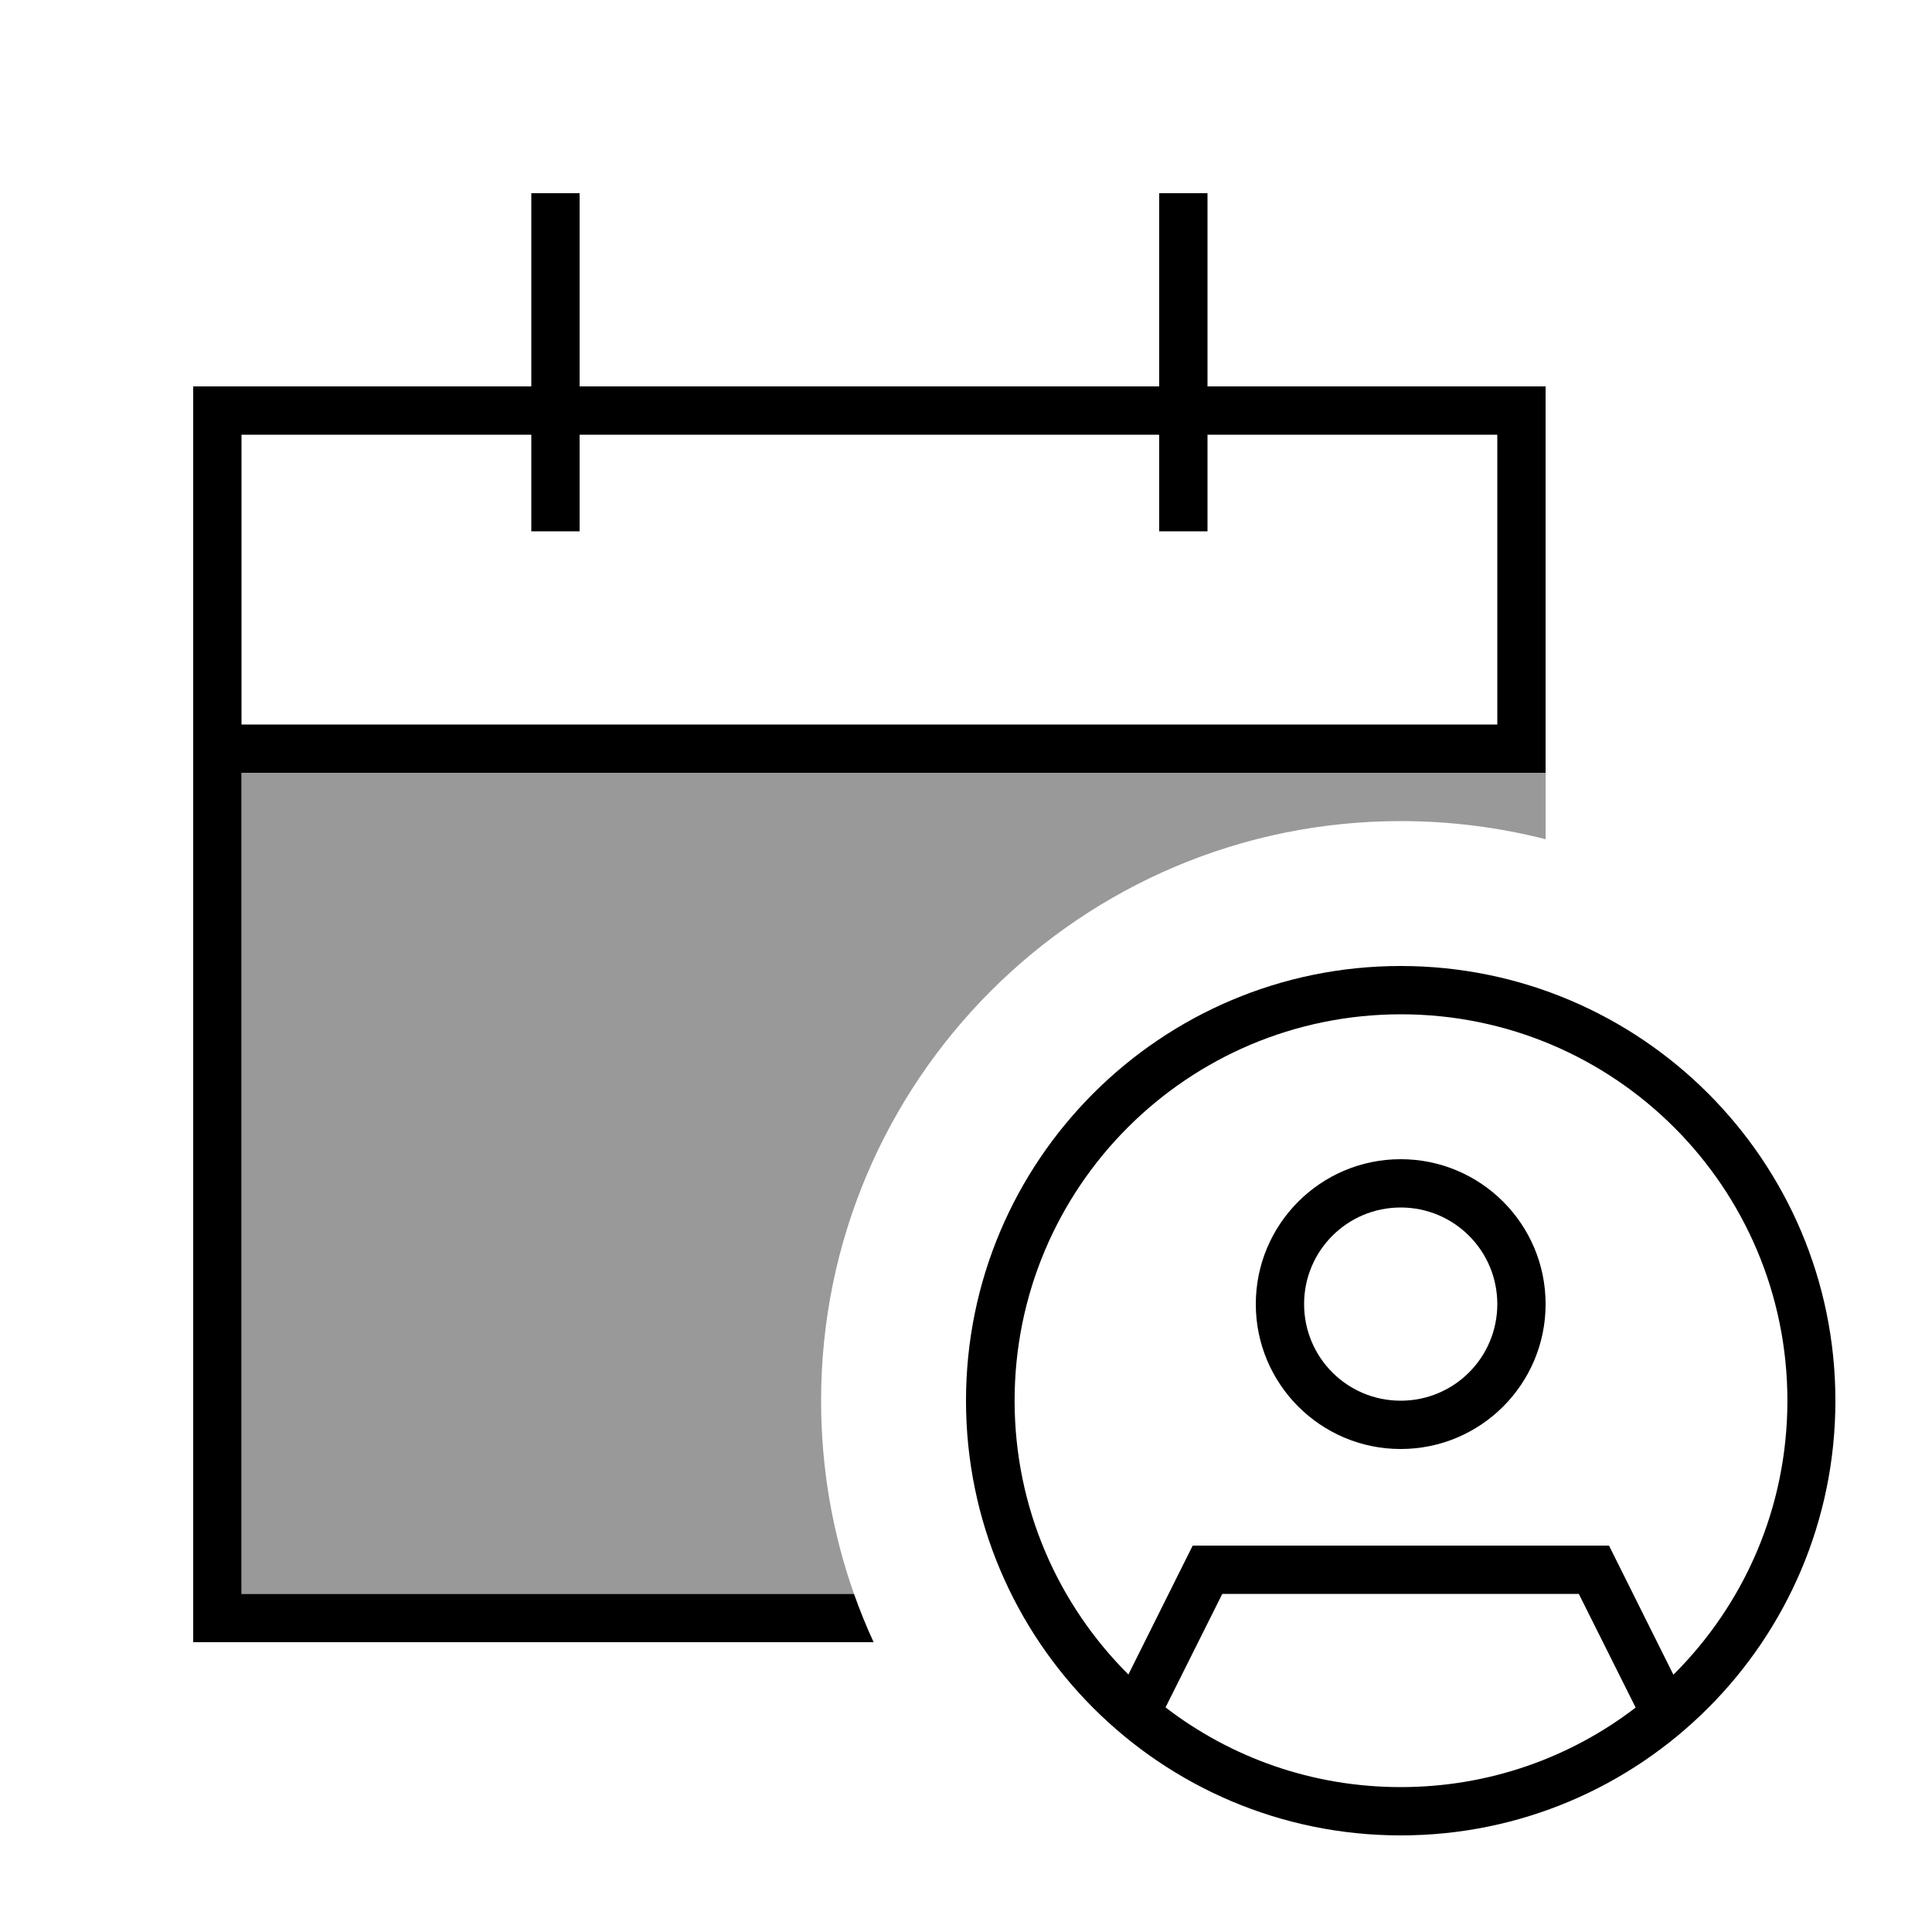
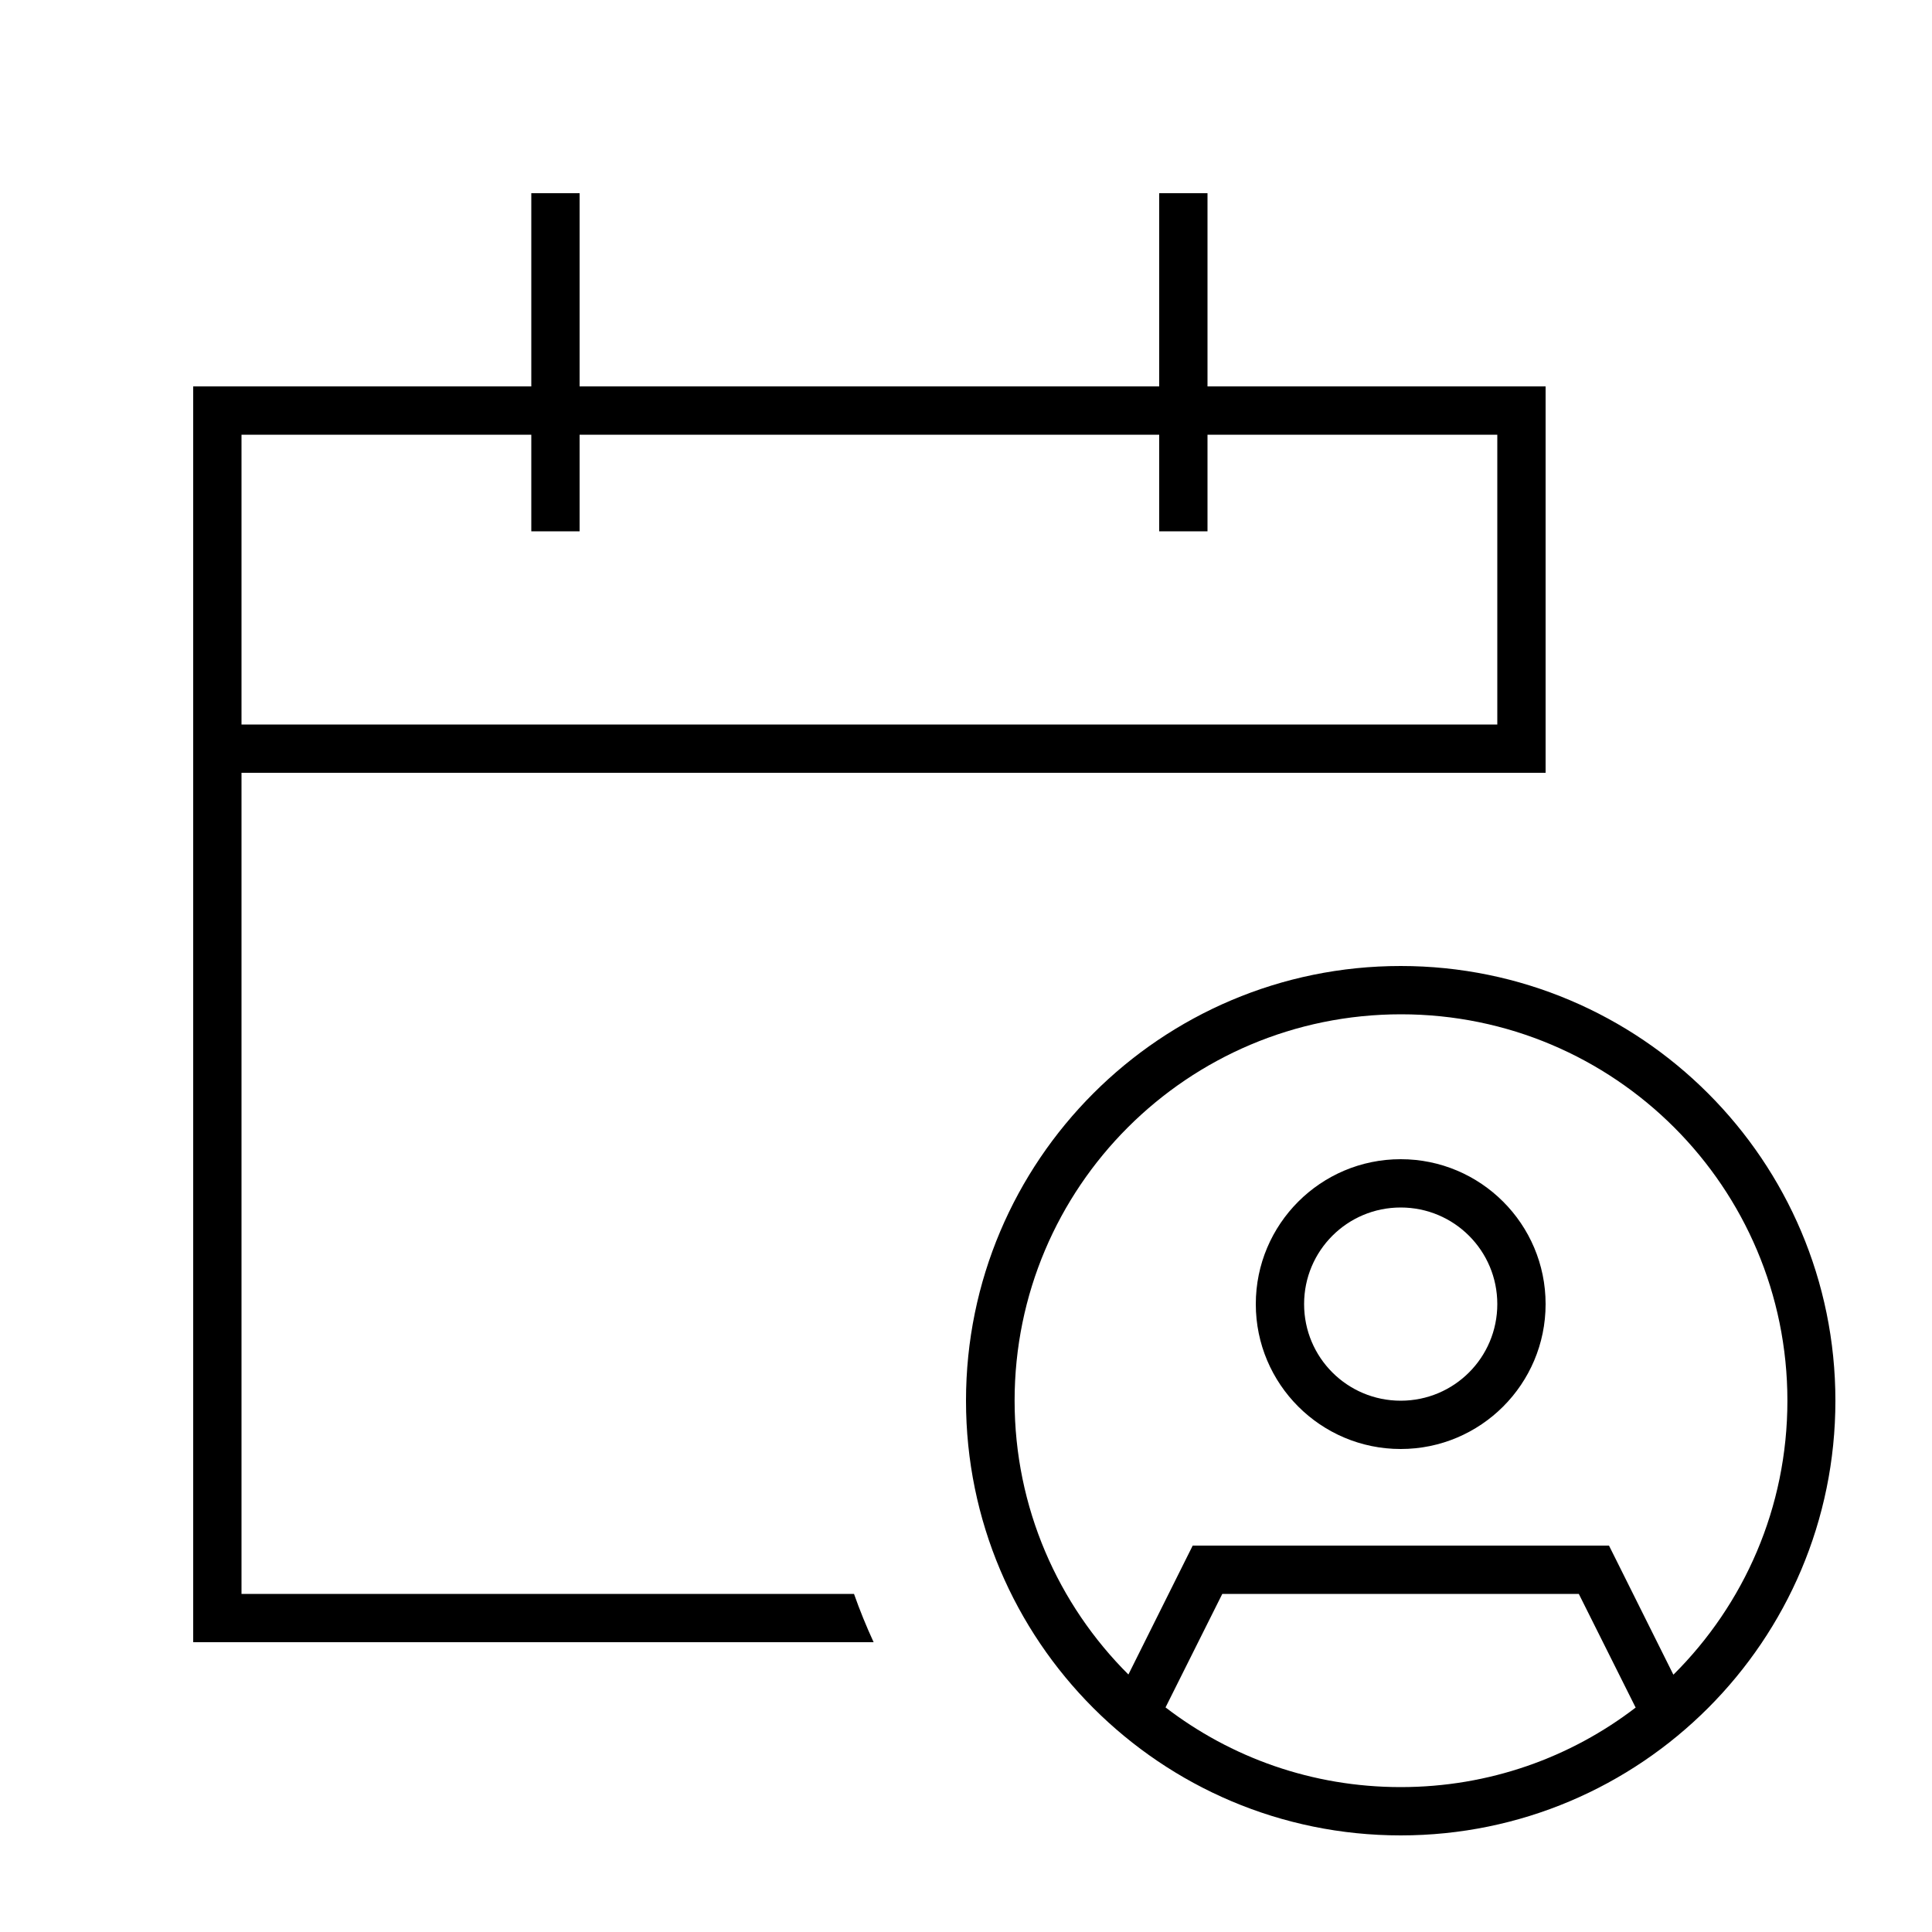
<svg xmlns="http://www.w3.org/2000/svg" viewBox="0 0 640 640">
-   <path opacity=".4" fill="currentColor" d="M80 256L512 256L512 278C496.7 274.1 480.6 272 464 272C358 272 272 358 272 464C272 486.4 275.8 508 282.9 528L80 528L80 256z" />
  <path fill="currentColor" d="M192 72L192 64L176 64L176 128L64 128L64 544L289.4 544C287 538.8 284.8 533.4 282.9 528L80 528L80 256L512 256L512 128L400 128L400 64L384 64L384 128L192 128L192 72zM176 144L176 176L192 176L192 144L384 144L384 176L400 176L400 144L496 144L496 240L80 240L80 144L176 144zM541.9 565.6C520.3 582.2 493.3 592 464 592C434.7 592 407.7 582.2 386.1 565.6L404.9 528L523 528L541.8 565.6zM554.3 554.7L535.2 516.4L533 512L395.1 512L392.9 516.4L373.8 554.7C350.5 531.5 336.1 499.4 336.1 464C336.1 393.3 393.4 336 464.1 336C534.8 336 592.1 393.3 592.1 464C592.1 499.5 577.7 531.5 554.4 554.7zM608 464C608 384.5 543.5 320 464 320C384.5 320 320 384.5 320 464C320 543.5 384.5 608 464 608C543.5 608 608 543.5 608 464zM464 400C481.7 400 496 414.3 496 432C496 449.7 481.7 464 464 464C446.3 464 432 449.7 432 432C432 414.3 446.3 400 464 400zM464 480C490.5 480 512 458.5 512 432C512 405.5 490.5 384 464 384C437.5 384 416 405.5 416 432C416 458.5 437.5 480 464 480z" />
</svg>